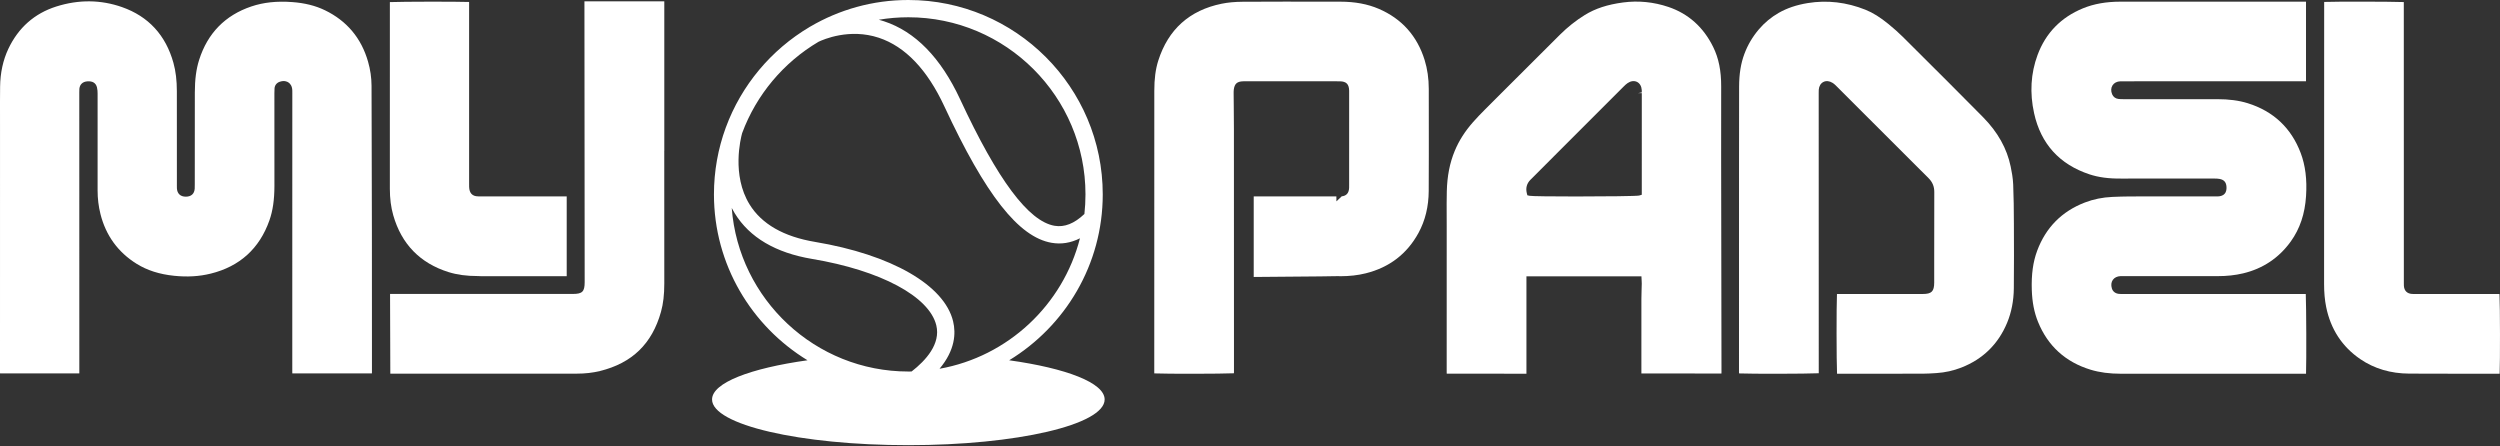
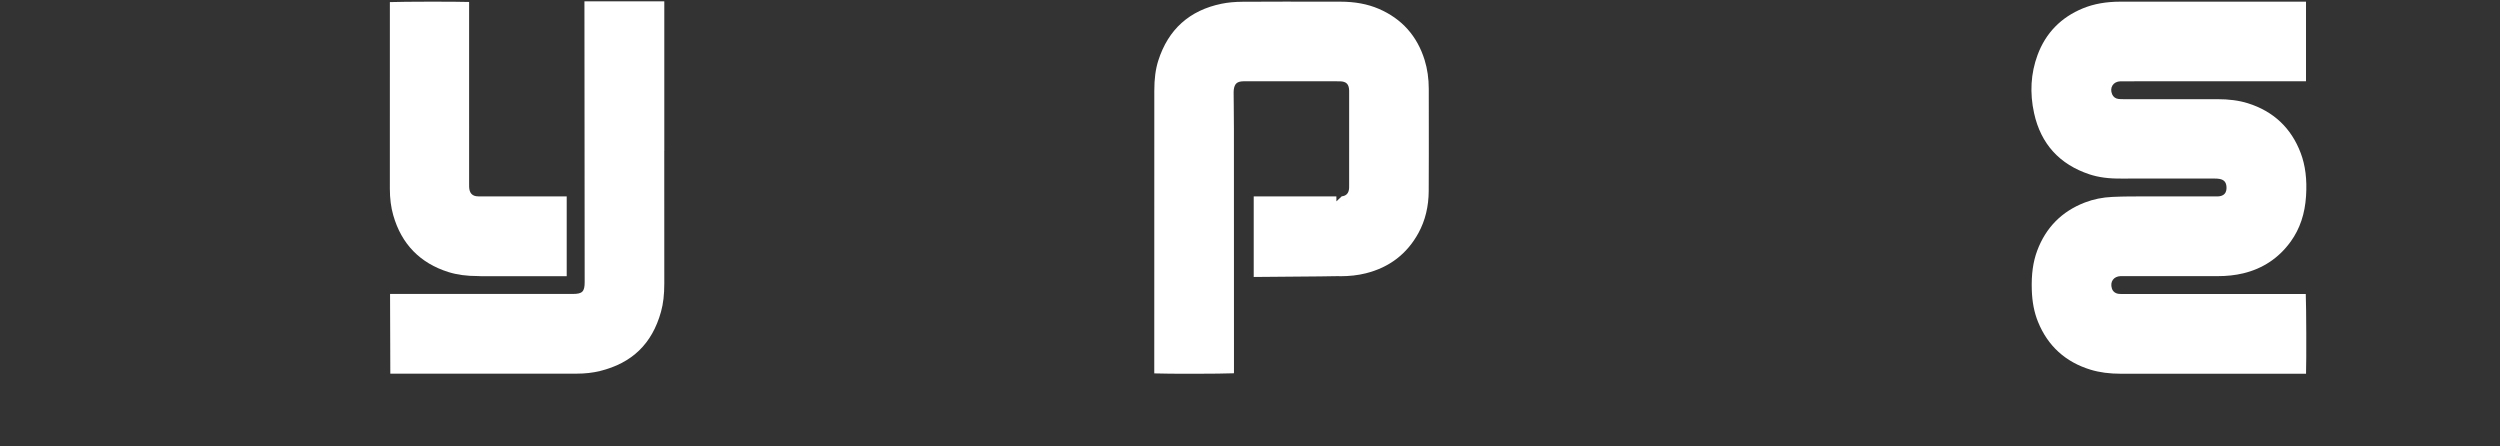
<svg xmlns="http://www.w3.org/2000/svg" width="252" height="45" viewBox="0 0 252 45" fill="none">
  <rect x="0" y="0" width="252" height="45" fill="#333333" stroke="none" />
-   <path d="M101.726 36.316C107.369 32.873 111.157 26.676 111.157 19.595C111.157 8.79 102.366 0 91.561 0C87.962 0 84.586 0.976 81.685 2.676C81.637 2.7 81.607 2.716 81.596 2.722L81.597 2.727C77.741 5.014 74.732 8.584 73.165 12.846H73.162C73.159 12.852 73.156 12.866 73.15 12.884C72.384 14.979 71.966 17.239 71.966 19.595C71.966 26.676 75.754 32.873 81.397 36.316C75.636 37.121 71.775 38.587 71.775 40.267C71.775 42.81 80.635 44.873 91.562 44.873C102.49 44.873 111.348 42.81 111.348 40.267C111.348 38.589 107.488 37.121 101.726 36.316ZM91.561 1.741C101.406 1.741 109.416 9.751 109.416 19.595C109.416 20.263 109.379 20.921 109.308 21.57C108.284 22.541 107.297 22.927 106.3 22.759C103.672 22.308 100.556 18.132 96.773 9.993C94.832 5.819 92.255 3.179 89.112 2.147C88.934 2.088 88.758 2.036 88.583 1.99C89.551 1.826 90.547 1.741 91.561 1.741ZM74.806 13.425C76.241 9.543 78.988 6.293 82.504 4.213C82.983 3.984 85.624 2.822 88.592 3.808C91.248 4.692 93.47 7.019 95.193 10.727C99.348 19.664 102.682 23.905 106.005 24.475C106.978 24.643 107.932 24.489 108.86 24.02C107.142 30.737 101.603 35.943 94.704 37.172C96.28 35.295 96.365 33.598 96.073 32.389C95.193 28.739 89.86 25.673 82.156 24.384C78.998 23.856 76.776 22.584 75.556 20.605C73.731 17.647 74.664 13.94 74.806 13.425ZM73.759 20.964C73.854 21.146 73.956 21.326 74.066 21.506C75.56 23.939 78.185 25.485 81.869 26.102C88.766 27.255 93.677 29.884 94.38 32.797C94.832 34.665 93.327 36.331 91.891 37.446C91.782 37.448 91.671 37.449 91.561 37.449C82.177 37.449 74.46 30.172 73.759 20.964Z" fill="white" />
-   <path d="M173.495 8.721C173.5 7.134 173.246 5.869 172.691 4.741C171.708 2.739 170.189 1.38 168.179 0.701C166.685 0.196 165.143 0.045 163.602 0.249C162.028 0.459 160.805 0.86 159.75 1.511C158.866 2.056 158.025 2.722 157.251 3.49C155.076 5.645 152.911 7.812 150.745 9.979L149.681 11.045C149.266 11.46 148.86 11.882 148.472 12.322C147.659 13.246 147.059 14.192 146.637 15.212C146.135 16.423 145.874 17.755 145.838 19.284C145.818 20.104 145.821 20.924 145.825 21.744L145.828 22.806L145.826 37.532C145.826 37.577 145.828 37.622 145.83 37.666L153.865 37.67V27.852H165.457L165.48 28.329C165.486 28.424 165.49 28.513 165.489 28.602L165.472 29.218C165.463 29.521 165.454 29.824 165.453 30.126C165.45 32.633 165.45 35.141 165.452 37.648L173.521 37.649C173.524 37.597 173.526 37.544 173.526 37.492L173.491 15.781C173.489 13.428 173.487 11.075 173.495 8.721ZM165.493 9.387L165.492 19.631L165.223 19.711C165.02 19.771 161.78 19.805 158.859 19.805C156.519 19.805 154.386 19.783 154.18 19.736L153.956 19.684L153.9 19.46C153.776 18.959 153.899 18.5 154.258 18.133L157.203 15.185L163.661 8.727C163.798 8.591 163.924 8.469 164.066 8.374C164.386 8.159 164.73 8.117 165.013 8.257C165.293 8.397 165.466 8.697 165.489 9.081C165.493 9.159 165.493 9.239 165.493 9.318L165.116 9.387H165.493Z" fill="white" />
  <path d="M213.748 27.833C213.83 27.83 213.911 27.831 213.991 27.831L214.086 27.832L216.786 27.831C219.035 27.831 221.287 27.83 223.537 27.834H223.551C224.472 27.834 225.304 27.743 226.095 27.557C228.096 27.083 229.718 25.999 230.916 24.333C231.832 23.055 232.335 21.561 232.45 19.764C232.559 18.095 232.382 16.677 231.912 15.429C230.96 12.905 229.165 11.216 226.58 10.407C225.68 10.127 224.69 9.996 223.468 9.996H223.453C220.941 10 218.433 9.999 215.92 9.998L214.039 9.997C213.868 9.997 213.697 9.994 213.529 9.973C213.24 9.937 213.013 9.764 212.902 9.501V9.5C212.767 9.173 212.781 8.854 212.943 8.602C213.104 8.352 213.386 8.208 213.735 8.196L216.921 8.194L232.326 8.193C232.365 8.193 232.406 8.192 232.445 8.19V0.168H213.737C212.295 0.17 211.064 0.389 209.971 0.835C207.747 1.746 206.202 3.331 205.383 5.55C204.702 7.396 204.586 9.369 205.037 11.413C205.717 14.498 207.594 16.571 210.618 17.573C211.522 17.872 212.546 18.015 213.837 18C216.284 17.992 218.733 17.994 221.178 17.996L223.216 17.998C223.395 17.998 223.578 18.004 223.751 18.039C224.185 18.125 224.4 18.374 224.429 18.819C224.443 19.02 224.438 19.313 224.237 19.536C224.034 19.759 223.743 19.792 223.543 19.798L223.275 19.8L220.87 19.799C220.102 19.799 219.332 19.798 218.564 19.798C217.283 19.798 216.004 19.799 214.725 19.801C214.124 19.803 213.522 19.824 212.923 19.849C211.949 19.89 211.018 20.079 210.156 20.411C207.836 21.302 206.219 22.936 205.349 25.27C204.928 26.403 204.754 27.66 204.805 29.23C204.843 30.446 205.048 31.495 205.43 32.439C206.416 34.87 208.201 36.495 210.732 37.266C211.629 37.54 212.627 37.673 213.785 37.673L232.399 37.671C232.415 37.671 232.431 37.671 232.448 37.67C232.493 36.325 232.477 30.995 232.422 29.635H214.037C213.823 29.635 213.69 29.635 213.56 29.619C213.218 29.577 212.967 29.377 212.876 29.069C212.777 28.745 212.812 28.439 212.973 28.211C213.135 27.983 213.41 27.849 213.748 27.833Z" fill="white" />
-   <path d="M202.678 16.796C202.296 14.957 201.38 13.322 199.879 11.798C197.547 9.433 195.194 7.09 192.84 4.748L191.791 3.702C191.383 3.298 190.922 2.887 190.383 2.445C189.53 1.745 188.785 1.28 188.039 0.982C186.131 0.219 184.174 -0.007 182.225 0.309C181.094 0.494 180.136 0.817 179.294 1.297C178.538 1.73 177.865 2.289 177.294 2.958C176.651 3.715 176.173 4.527 175.832 5.441C175.475 6.397 175.306 7.446 175.302 8.741C175.293 11.442 175.293 14.143 175.294 16.844L175.291 37.483C175.291 37.535 175.293 37.587 175.296 37.64C176.619 37.693 181.96 37.685 183.33 37.624L183.325 9.361C183.324 9.255 183.323 9.148 183.331 9.044C183.358 8.684 183.529 8.398 183.799 8.262C184.071 8.123 184.404 8.157 184.711 8.346C184.886 8.452 185.028 8.595 185.152 8.72L188.184 11.751C190.25 13.818 192.318 15.885 194.389 17.948C194.793 18.35 194.978 18.795 194.976 19.351C194.966 21.604 194.966 23.858 194.968 26.112V28.479C194.966 29.375 194.708 29.634 193.814 29.634L185.256 29.636C185.226 29.636 185.195 29.637 185.166 29.639C185.109 30.93 185.114 36.299 185.174 37.671H187.372C189.512 37.673 191.651 37.673 193.79 37.668C194.256 37.667 194.724 37.637 195.188 37.607C196.072 37.55 196.907 37.363 197.707 37.05C199.876 36.202 201.428 34.682 202.319 32.533C202.754 31.484 202.981 30.316 202.994 29.061C203.018 26.887 203.01 24.714 203 22.539C202.994 21.143 202.985 19.883 202.93 18.601C202.903 17.945 202.782 17.292 202.678 16.796Z" fill="white" />
-   <path d="M251.948 29.64C251.905 29.638 251.862 29.636 251.82 29.636L243.552 29.634L243.449 29.636C243.344 29.636 243.237 29.637 243.132 29.63C242.63 29.593 242.347 29.312 242.312 28.813C242.305 28.709 242.306 28.605 242.307 28.502L242.308 28.395L242.303 0.208C240.98 0.159 235.631 0.148 234.279 0.195C234.277 0.231 234.276 0.267 234.276 0.304L234.268 28.614C234.267 29.477 234.335 30.24 234.478 30.946C234.931 33.182 236.087 34.949 237.914 36.197C239.326 37.161 240.987 37.653 242.851 37.66L243.256 37.661C246.954 37.675 246.955 37.676 248.068 37.672L251.963 37.67C252.017 36.367 252.01 30.973 251.948 29.64Z" fill="white" />
-   <path d="M37.463 13.002L37.451 8.641C37.448 7.833 37.33 7.016 37.1 6.215C36.422 3.843 34.958 2.099 32.751 1.032C31.8 0.572 30.721 0.302 29.452 0.209C27.904 0.094 26.559 0.238 25.34 0.649C22.698 1.537 20.927 3.348 20.074 6.032C19.778 6.961 19.64 8.008 19.639 9.328L19.634 18.562C19.635 18.776 19.635 18.896 19.627 19.016C19.591 19.531 19.277 19.819 18.742 19.824H18.73C18.188 19.824 17.863 19.52 17.833 18.989C17.827 18.885 17.828 18.782 17.829 18.679L17.83 18.575L17.827 9.198C17.827 8.106 17.715 7.172 17.483 6.339C16.705 3.543 14.962 1.651 12.303 0.717C10.159 -0.037 7.927 -0.058 5.674 0.656C3.476 1.354 1.849 2.791 0.84 4.925C0.306 6.058 0.027 7.341 0.01 8.738C-0.003 9.769 -0.001 10.8 0.001 11.831L0.002 13.153L0 37.504C0 37.549 0.001 37.594 0.003 37.639H7.996L7.992 9.306C7.99 9.186 7.989 9.065 8.001 8.945C8.051 8.502 8.334 8.238 8.798 8.201C9.337 8.159 9.666 8.365 9.776 8.811C9.83 9.028 9.838 9.245 9.838 9.429L9.839 13.148L9.838 19.198C9.837 20.009 9.933 20.808 10.126 21.574C10.67 23.739 11.898 25.428 13.776 26.594C14.834 27.251 16.067 27.645 17.549 27.799C18.877 27.937 20.084 27.866 21.238 27.581C24.161 26.86 26.152 25.058 27.154 22.223C27.499 21.246 27.66 20.14 27.662 18.74L27.659 9.398C27.659 9.234 27.66 9.07 27.674 8.905C27.695 8.594 27.892 8.343 28.203 8.24C28.636 8.096 28.924 8.204 29.089 8.321C29.253 8.436 29.452 8.669 29.464 9.121L29.466 9.386L29.463 19.65L29.462 37.511C29.462 37.554 29.464 37.597 29.466 37.641H37.487C37.49 37.587 37.492 37.533 37.492 37.48V34.304C37.493 30.597 37.493 26.89 37.487 23.185C37.483 19.79 37.473 16.396 37.463 13.002Z" fill="white" />
  <path d="M45.206 27.425C46.078 27.698 47.03 27.827 48.201 27.828L48.577 27.844H57.124V19.794H48.201C47.612 19.791 47.307 19.469 47.289 18.837L47.287 18.596L47.286 0.288C47.286 0.259 47.285 0.229 47.284 0.199C45.954 0.153 40.633 0.16 39.299 0.212L39.297 19.023C39.297 20.012 39.409 20.888 39.641 21.701C40.469 24.6 42.342 26.526 45.206 27.425Z" fill="white" />
  <path d="M58.935 28.435C58.935 29.395 58.702 29.629 57.75 29.629L39.399 29.628C39.371 29.627 39.345 29.627 39.318 29.627L39.344 37.664H58.112C58.977 37.664 59.751 37.577 60.477 37.398C63.721 36.598 65.733 34.646 66.628 31.431C66.855 30.619 66.961 29.71 66.961 28.572L66.957 15.223H66.961V0.137H58.911L58.935 28.435Z" fill="white" />
  <path d="M143.603 6.052C142.851 3.625 141.298 1.889 138.987 0.893C137.857 0.407 136.587 0.17 135.1 0.169L133.617 0.167C130.831 0.164 128.045 0.16 125.261 0.177C124.464 0.183 123.769 0.248 123.139 0.376C119.902 1.038 117.755 2.966 116.756 6.105C116.48 6.973 116.352 7.943 116.354 9.159L116.35 37.51C116.35 37.553 116.351 37.595 116.353 37.638C117.665 37.694 123.039 37.686 124.381 37.626C124.384 37.573 124.385 37.518 124.385 37.462C124.384 29.32 124.383 21.179 124.379 13.037C124.378 12.276 124.37 11.512 124.363 10.75L124.351 9.439C124.35 9.291 124.35 9.161 124.366 9.033C124.443 8.44 124.697 8.213 125.307 8.195L125.524 8.194H134.44C134.647 8.192 134.855 8.192 135.061 8.196C135.712 8.209 135.982 8.484 135.994 9.149L135.993 18.605C135.994 18.77 135.994 18.856 135.991 18.941C135.968 19.46 135.717 19.744 135.245 19.79L134.712 20.297L134.706 19.797H126.375V27.919C127.511 27.916 131.051 27.882 133.091 27.861C134.202 27.85 134.987 27.822 135.112 27.843C136.035 27.839 136.872 27.75 137.662 27.552C140.044 26.962 141.836 25.589 142.989 23.469C143.662 22.231 144.006 20.816 144.014 19.263C144.029 16.759 144.026 14.256 144.023 11.752L144.02 8.96C144.02 7.922 143.879 6.944 143.603 6.052Z" fill="white" />
</svg>